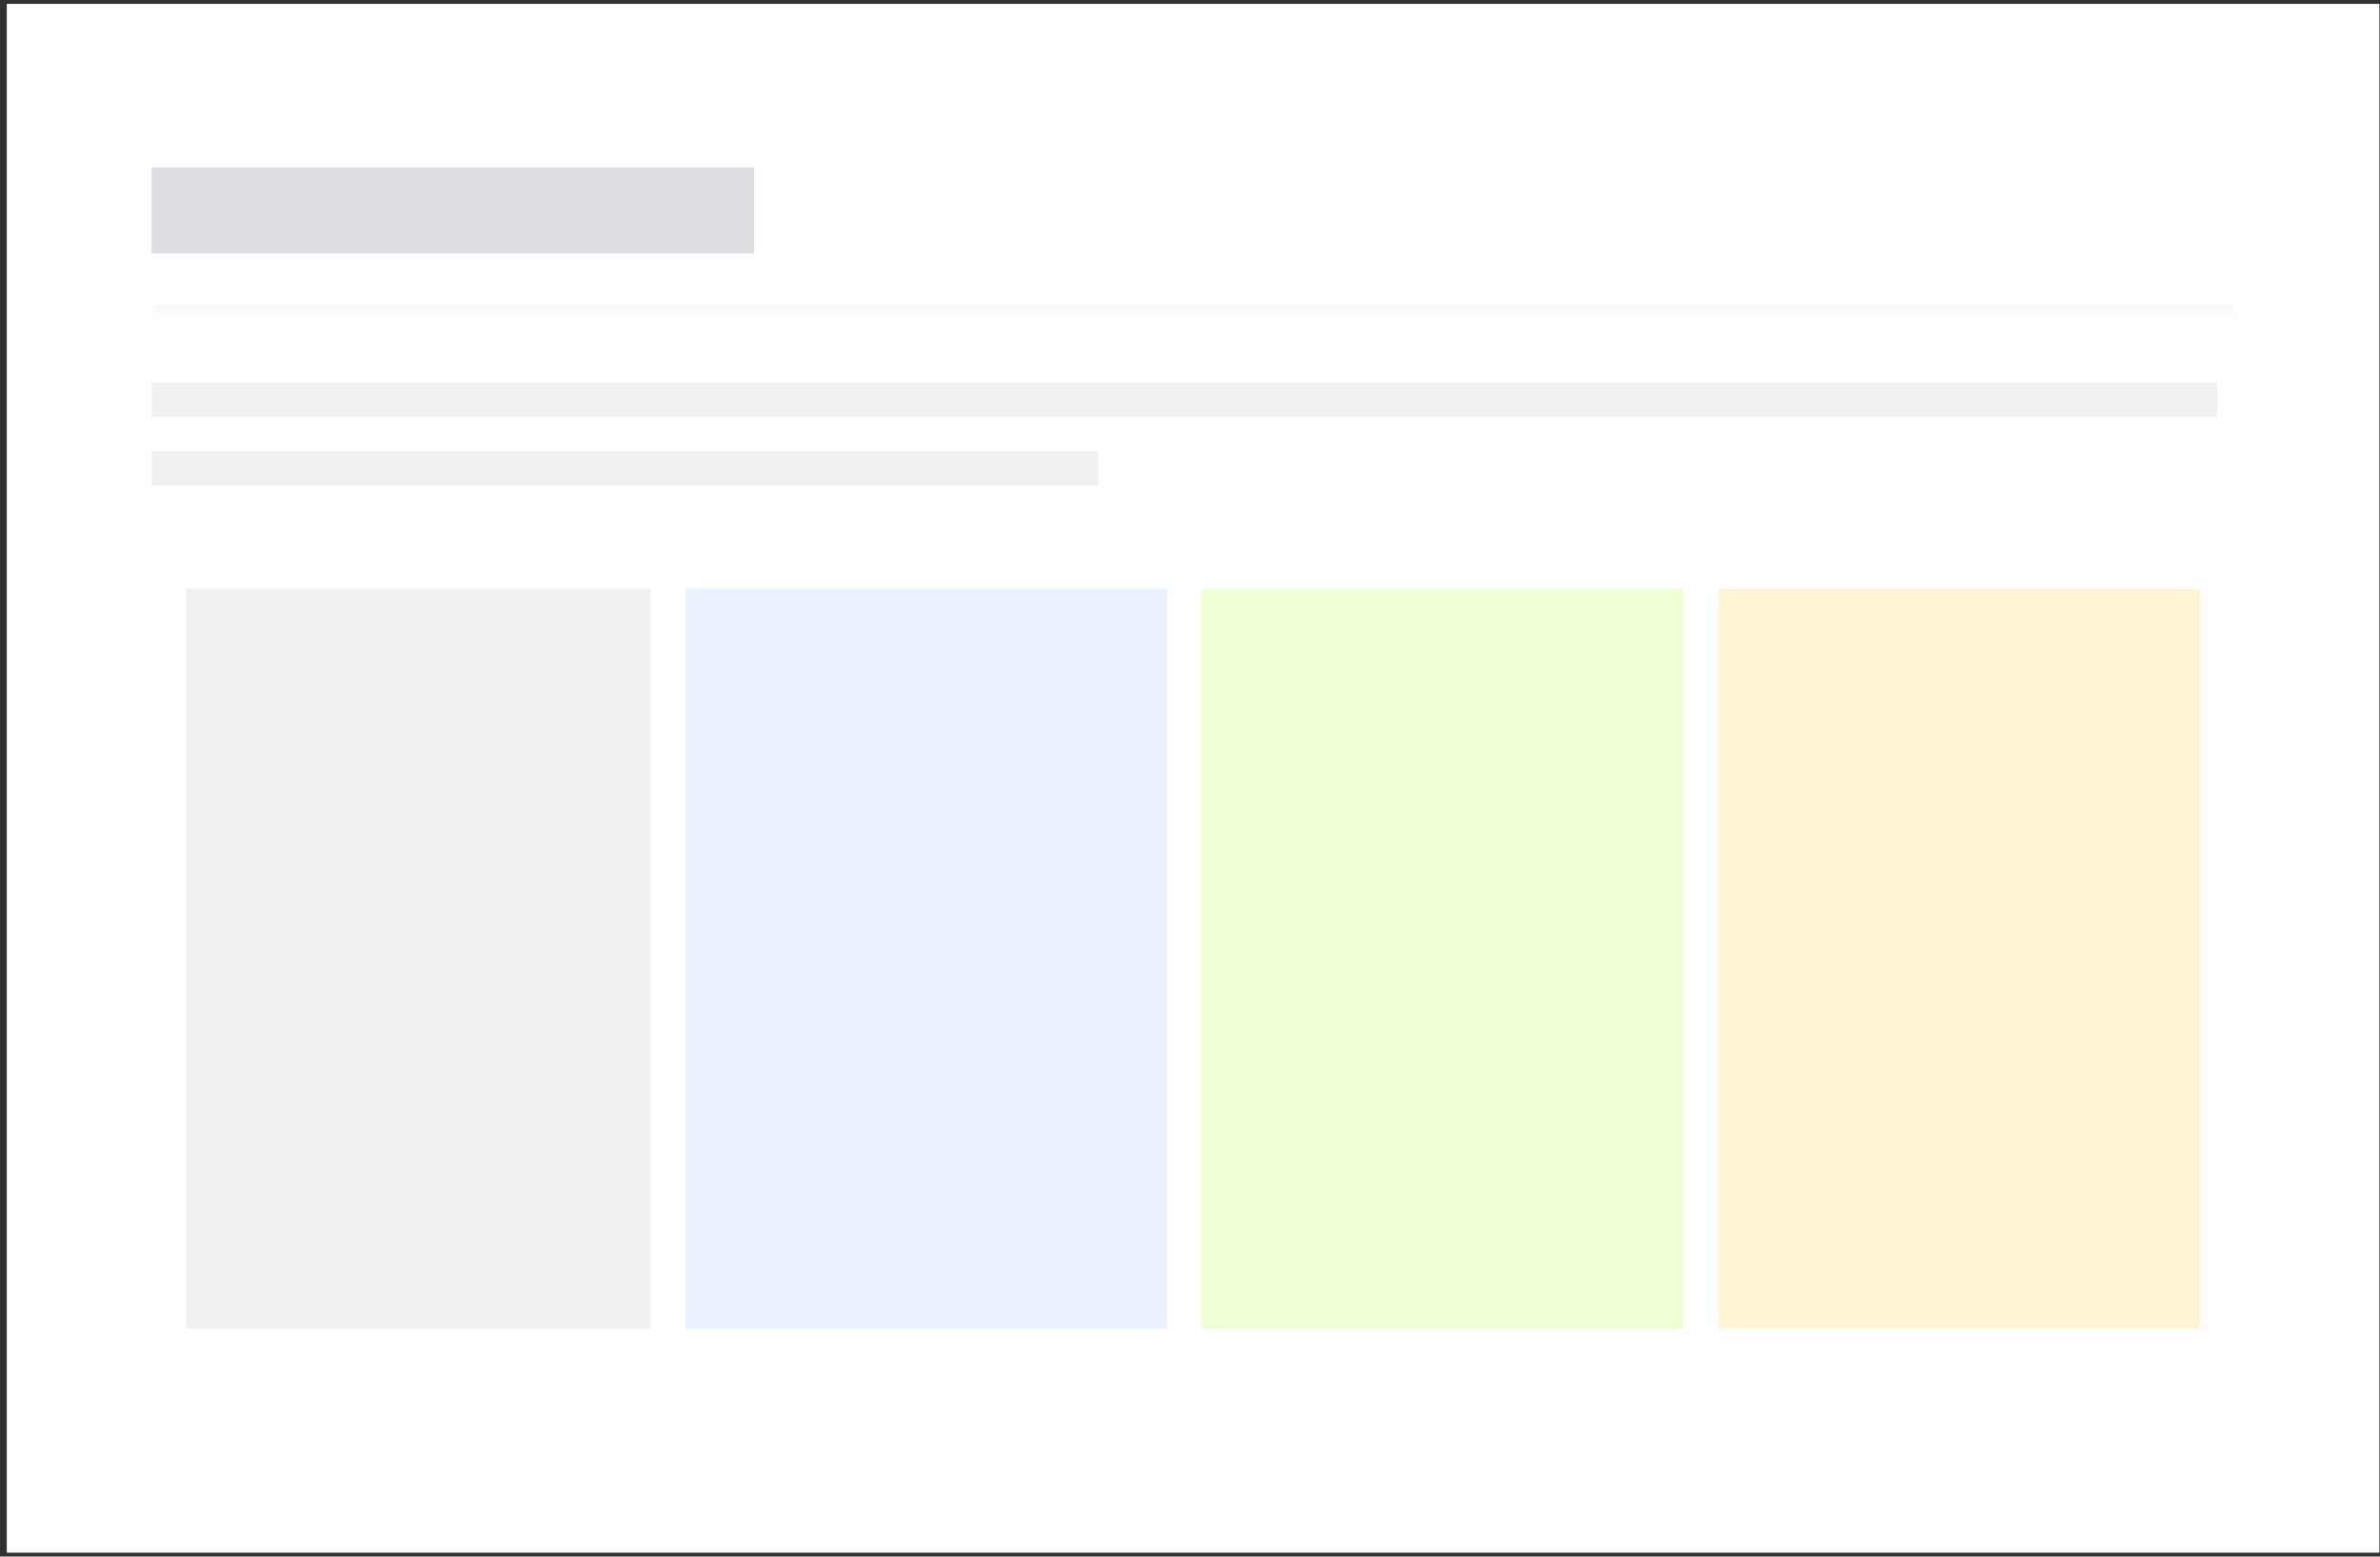
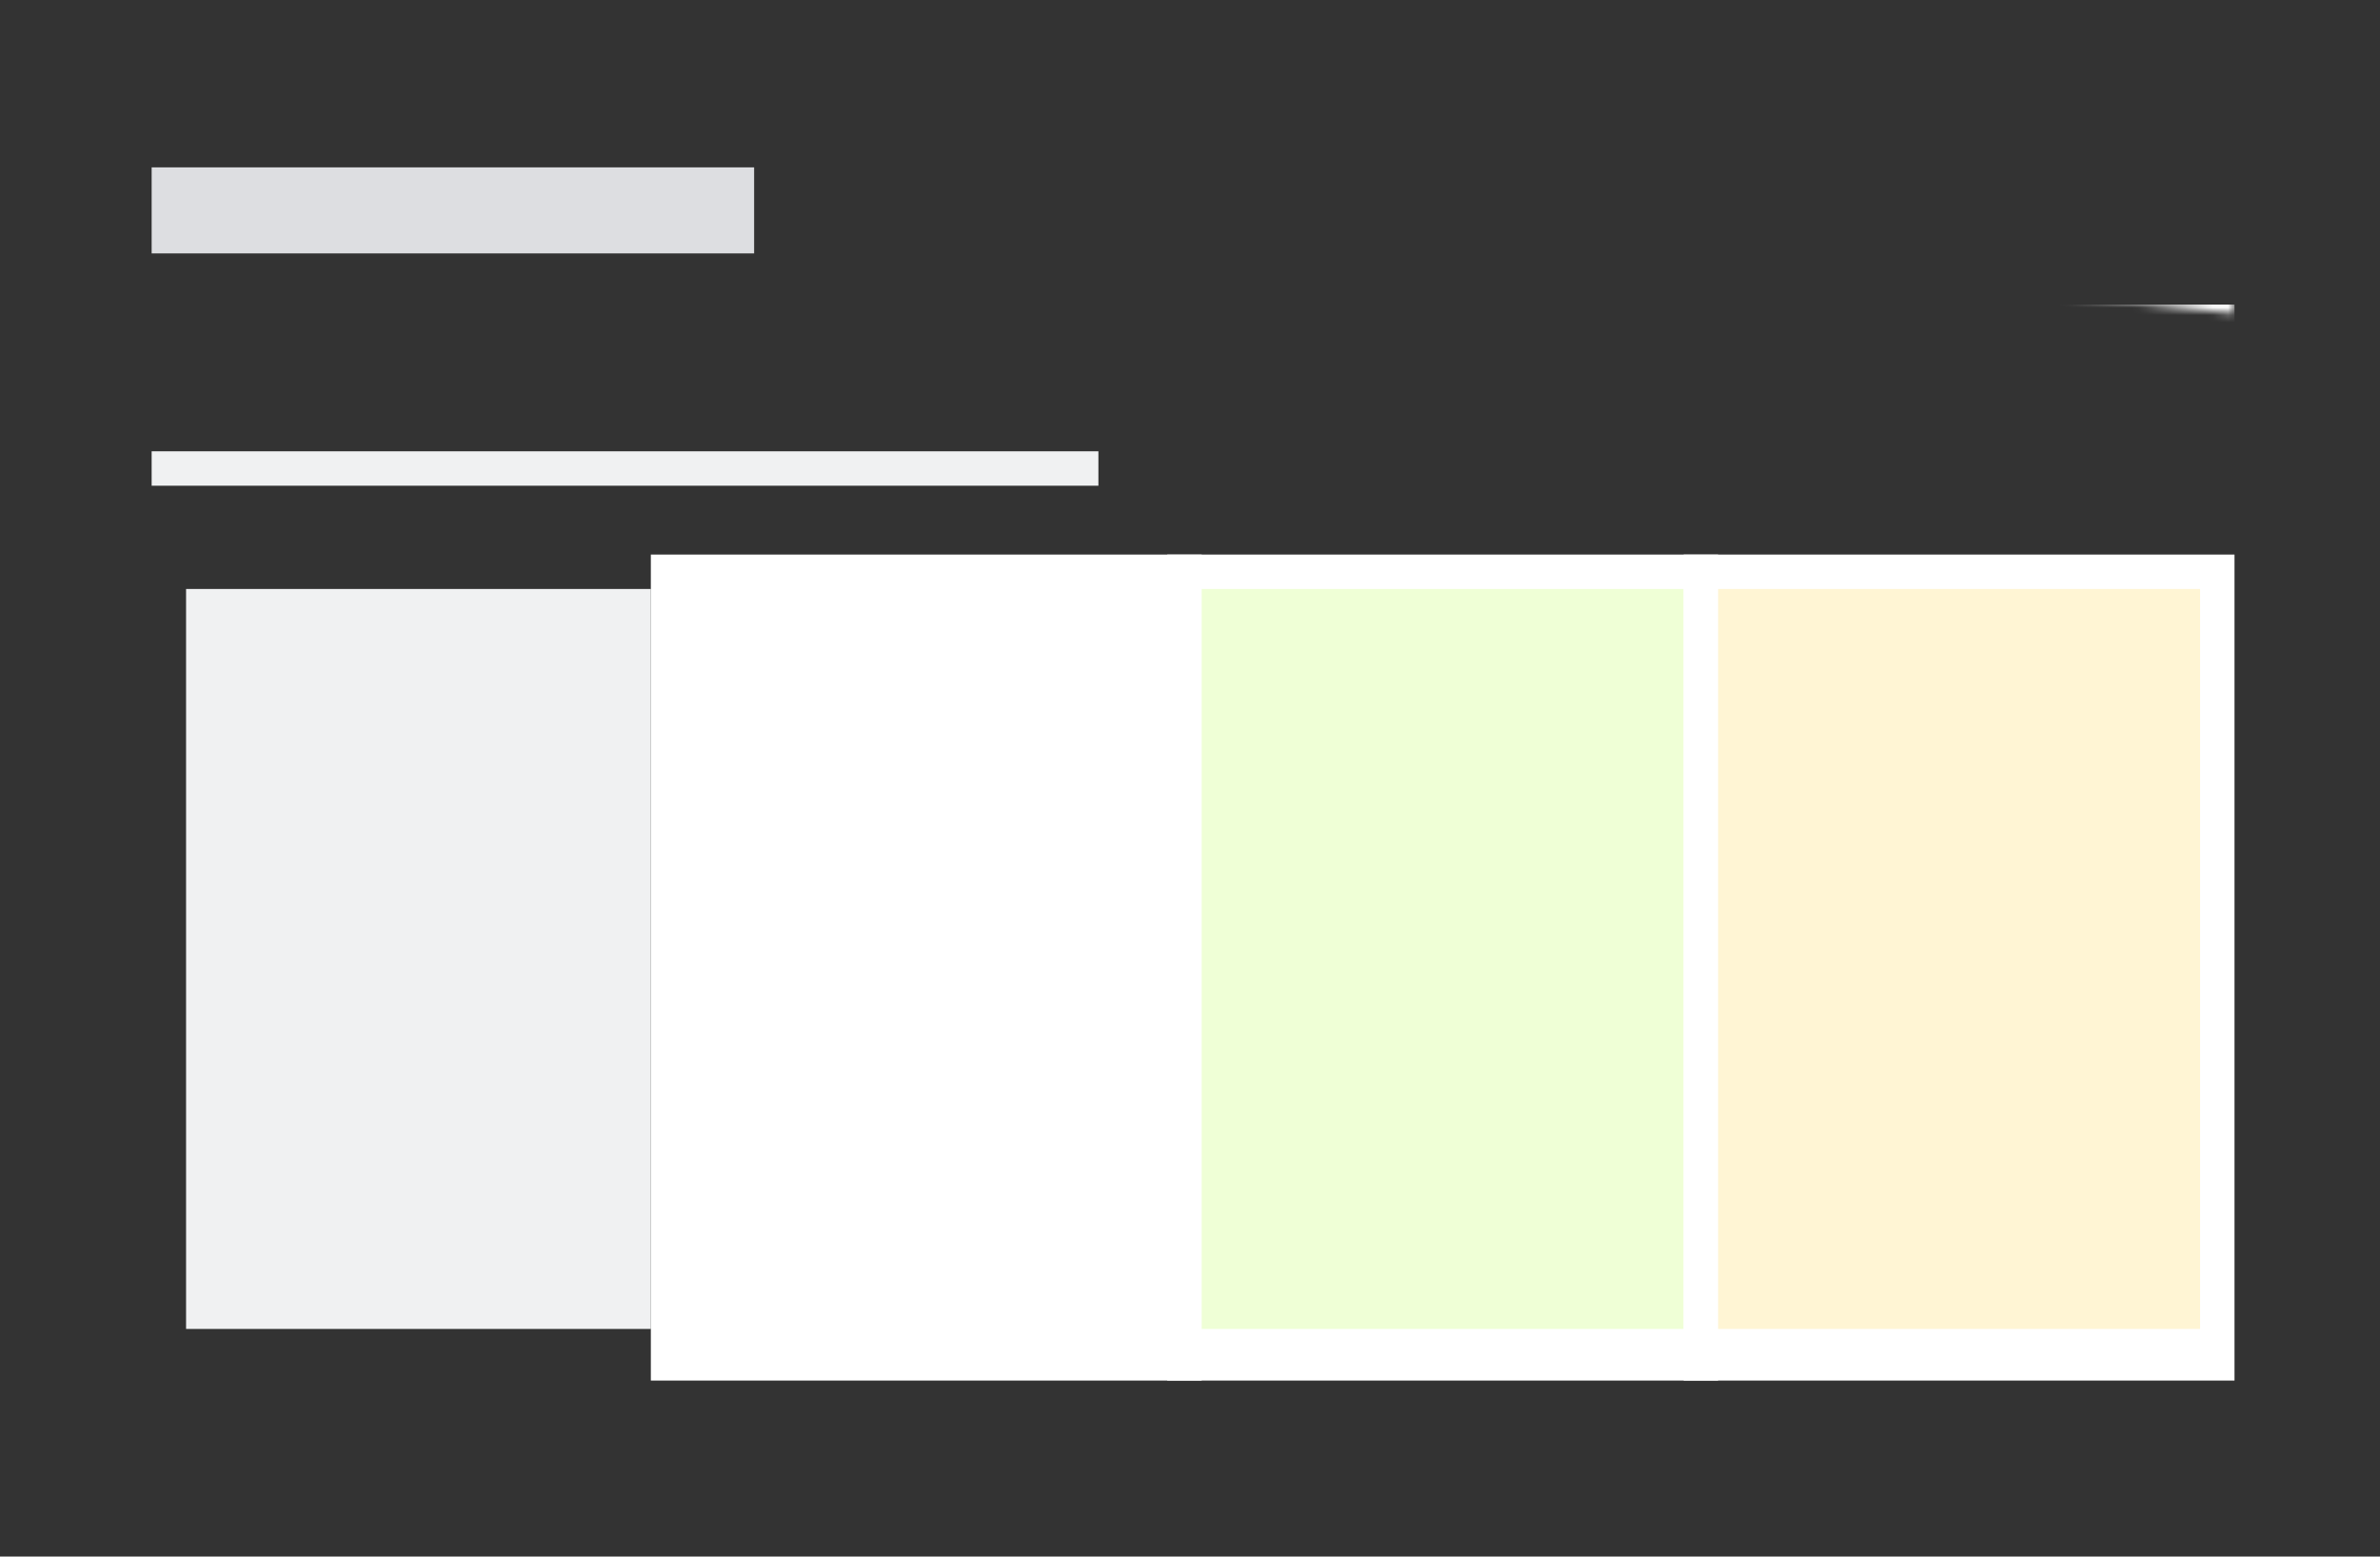
<svg xmlns="http://www.w3.org/2000/svg" width="321" height="210" viewBox="0 0 321 210" fill="none">
  <rect x="0" y="0" width="321" height="210" fill="#333333" stroke="none" />
-   <rect width="320" height="208.952" transform="translate(0.915 0.523)" fill="white" />
  <mask id="path-1-inside-1_371_2165" fill="white">
-     <path d="M20.453 14.454L301.378 14.454L301.378 42.314L20.453 42.314L20.453 14.454Z" />
+     <path d="M20.453 14.454L301.378 14.454L301.378 42.314L20.453 14.454Z" />
  </mask>
  <path d="M301.378 41.093L20.453 41.093L20.453 43.535L301.378 43.535L301.378 41.093Z" fill="#F8F8F8" mask="url(#path-1-inside-1_371_2165)" />
  <rect x="20.453" y="22.58" width="81.259" height="11.608" fill="#DDDEE1" />
-   <rect x="20.453" y="51.601" width="278.603" height="4.643" fill="#F0F1F2" />
  <rect x="20.453" y="60.887" width="127.693" height="4.643" fill="#F0F1F2" />
-   <rect width="71.972" height="111.441" transform="translate(20.453 74.818)" fill="white" />
  <rect x="25.096" y="79.461" width="62.686" height="99.833" fill="#F0F1F2" />
  <rect width="74.294" height="111.441" transform="translate(87.782 74.818)" fill="white" />
-   <rect x="92.425" y="79.461" width="65.007" height="99.833" fill="#E9F2FE" />
  <rect width="74.294" height="111.441" transform="translate(157.433 74.818)" fill="white" />
  <rect x="162.076" y="79.461" width="65.007" height="99.833" fill="#EFFFD6" />
  <rect width="74.294" height="111.441" transform="translate(227.083 74.818)" fill="white" />
  <rect x="231.727" y="79.461" width="65.007" height="99.833" fill="#FFF5D4" />
</svg>